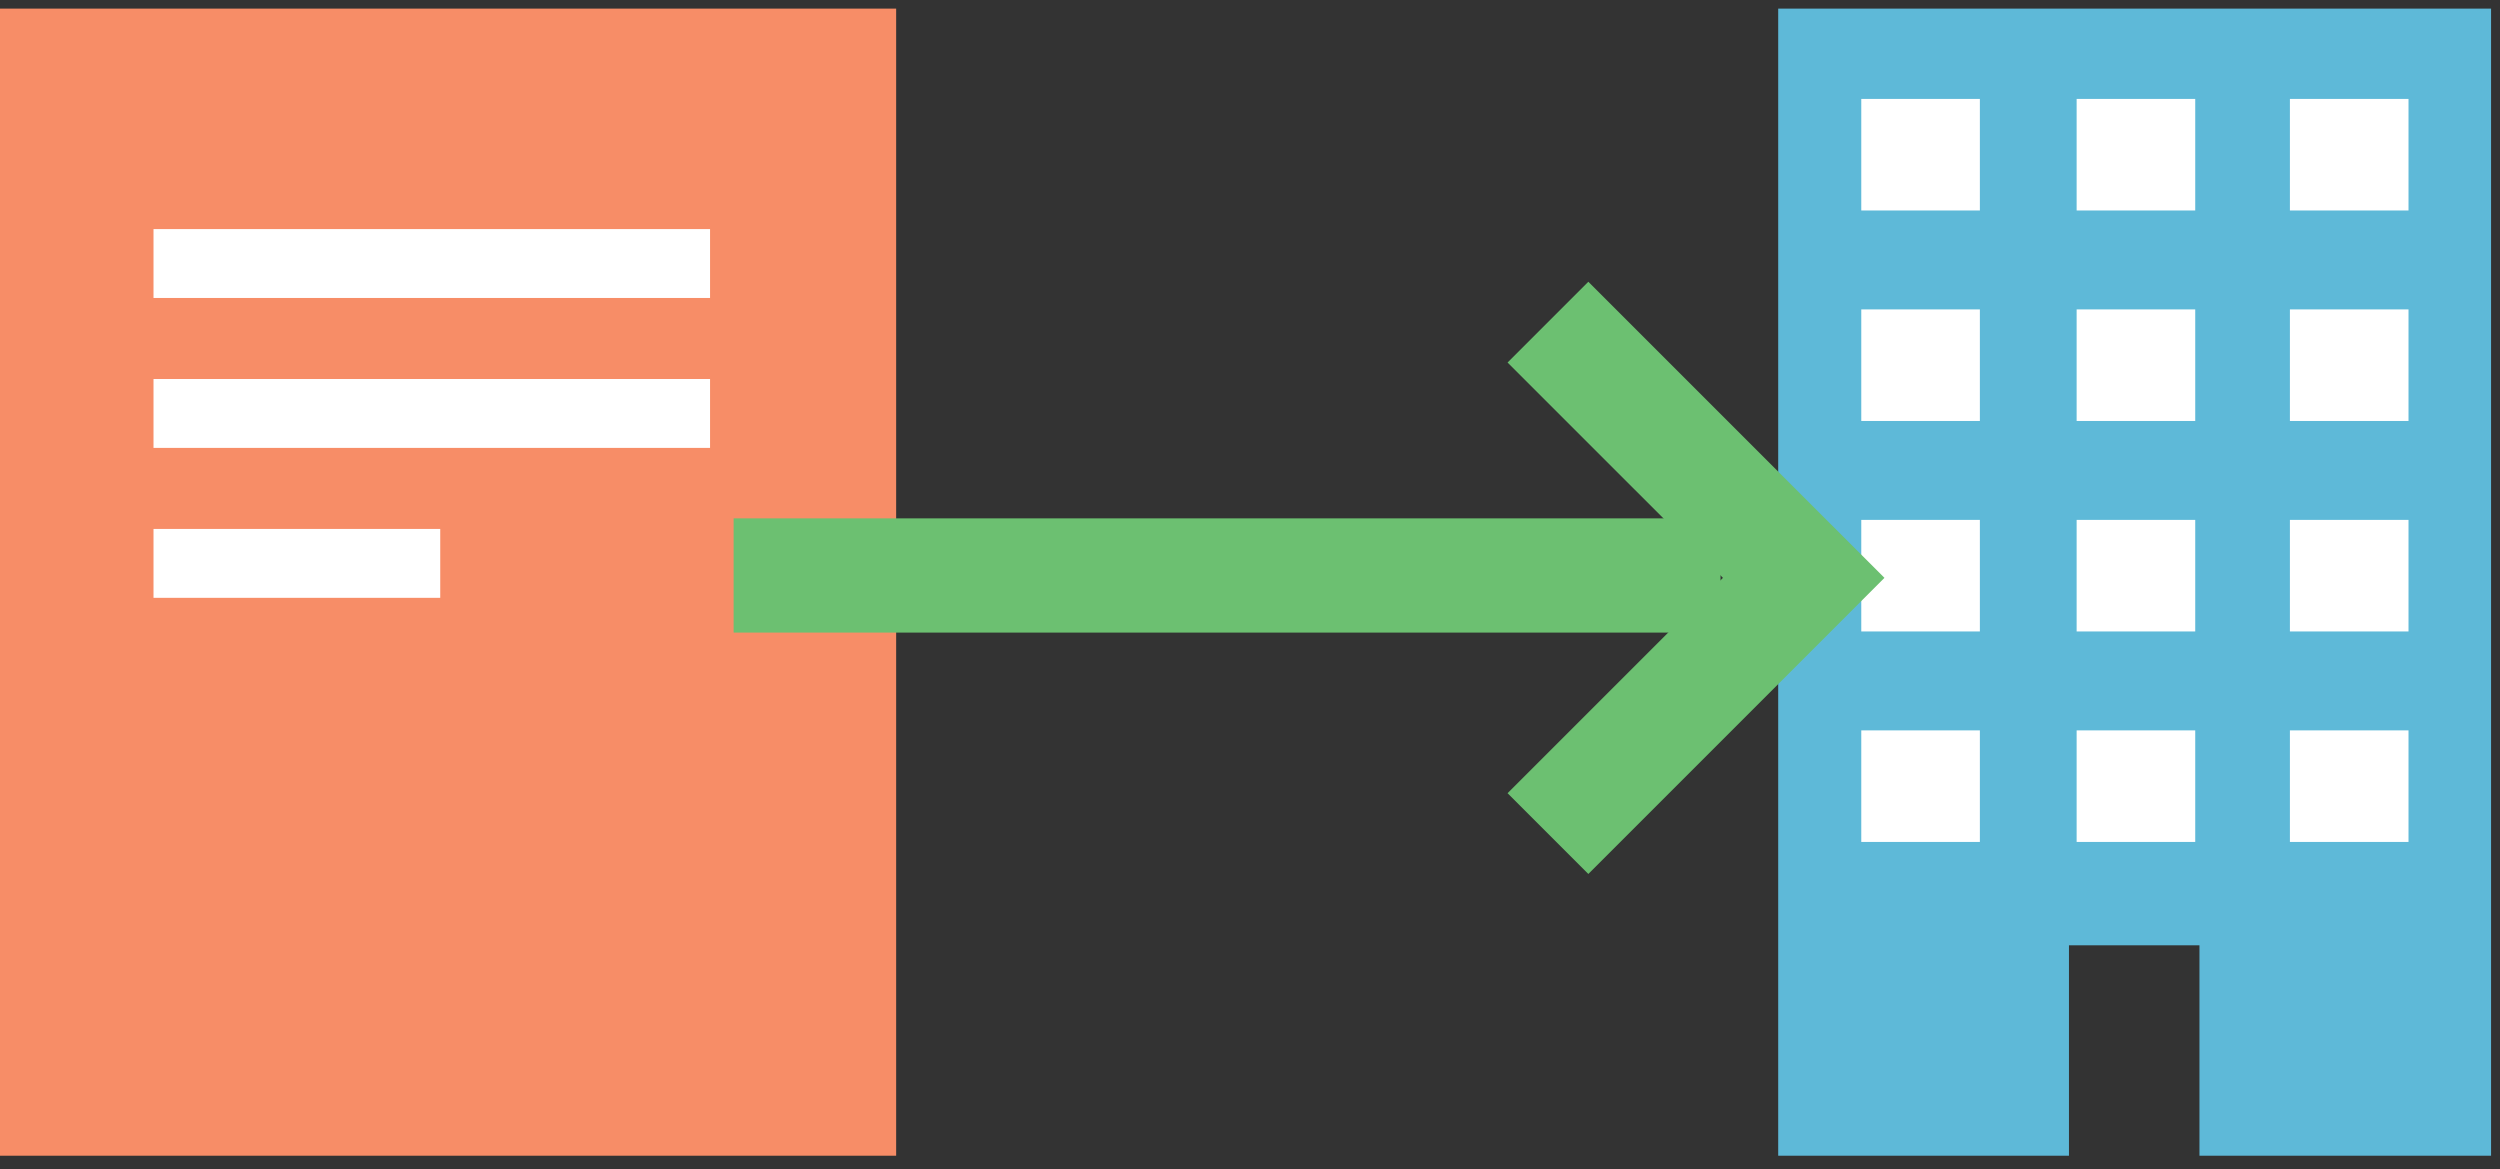
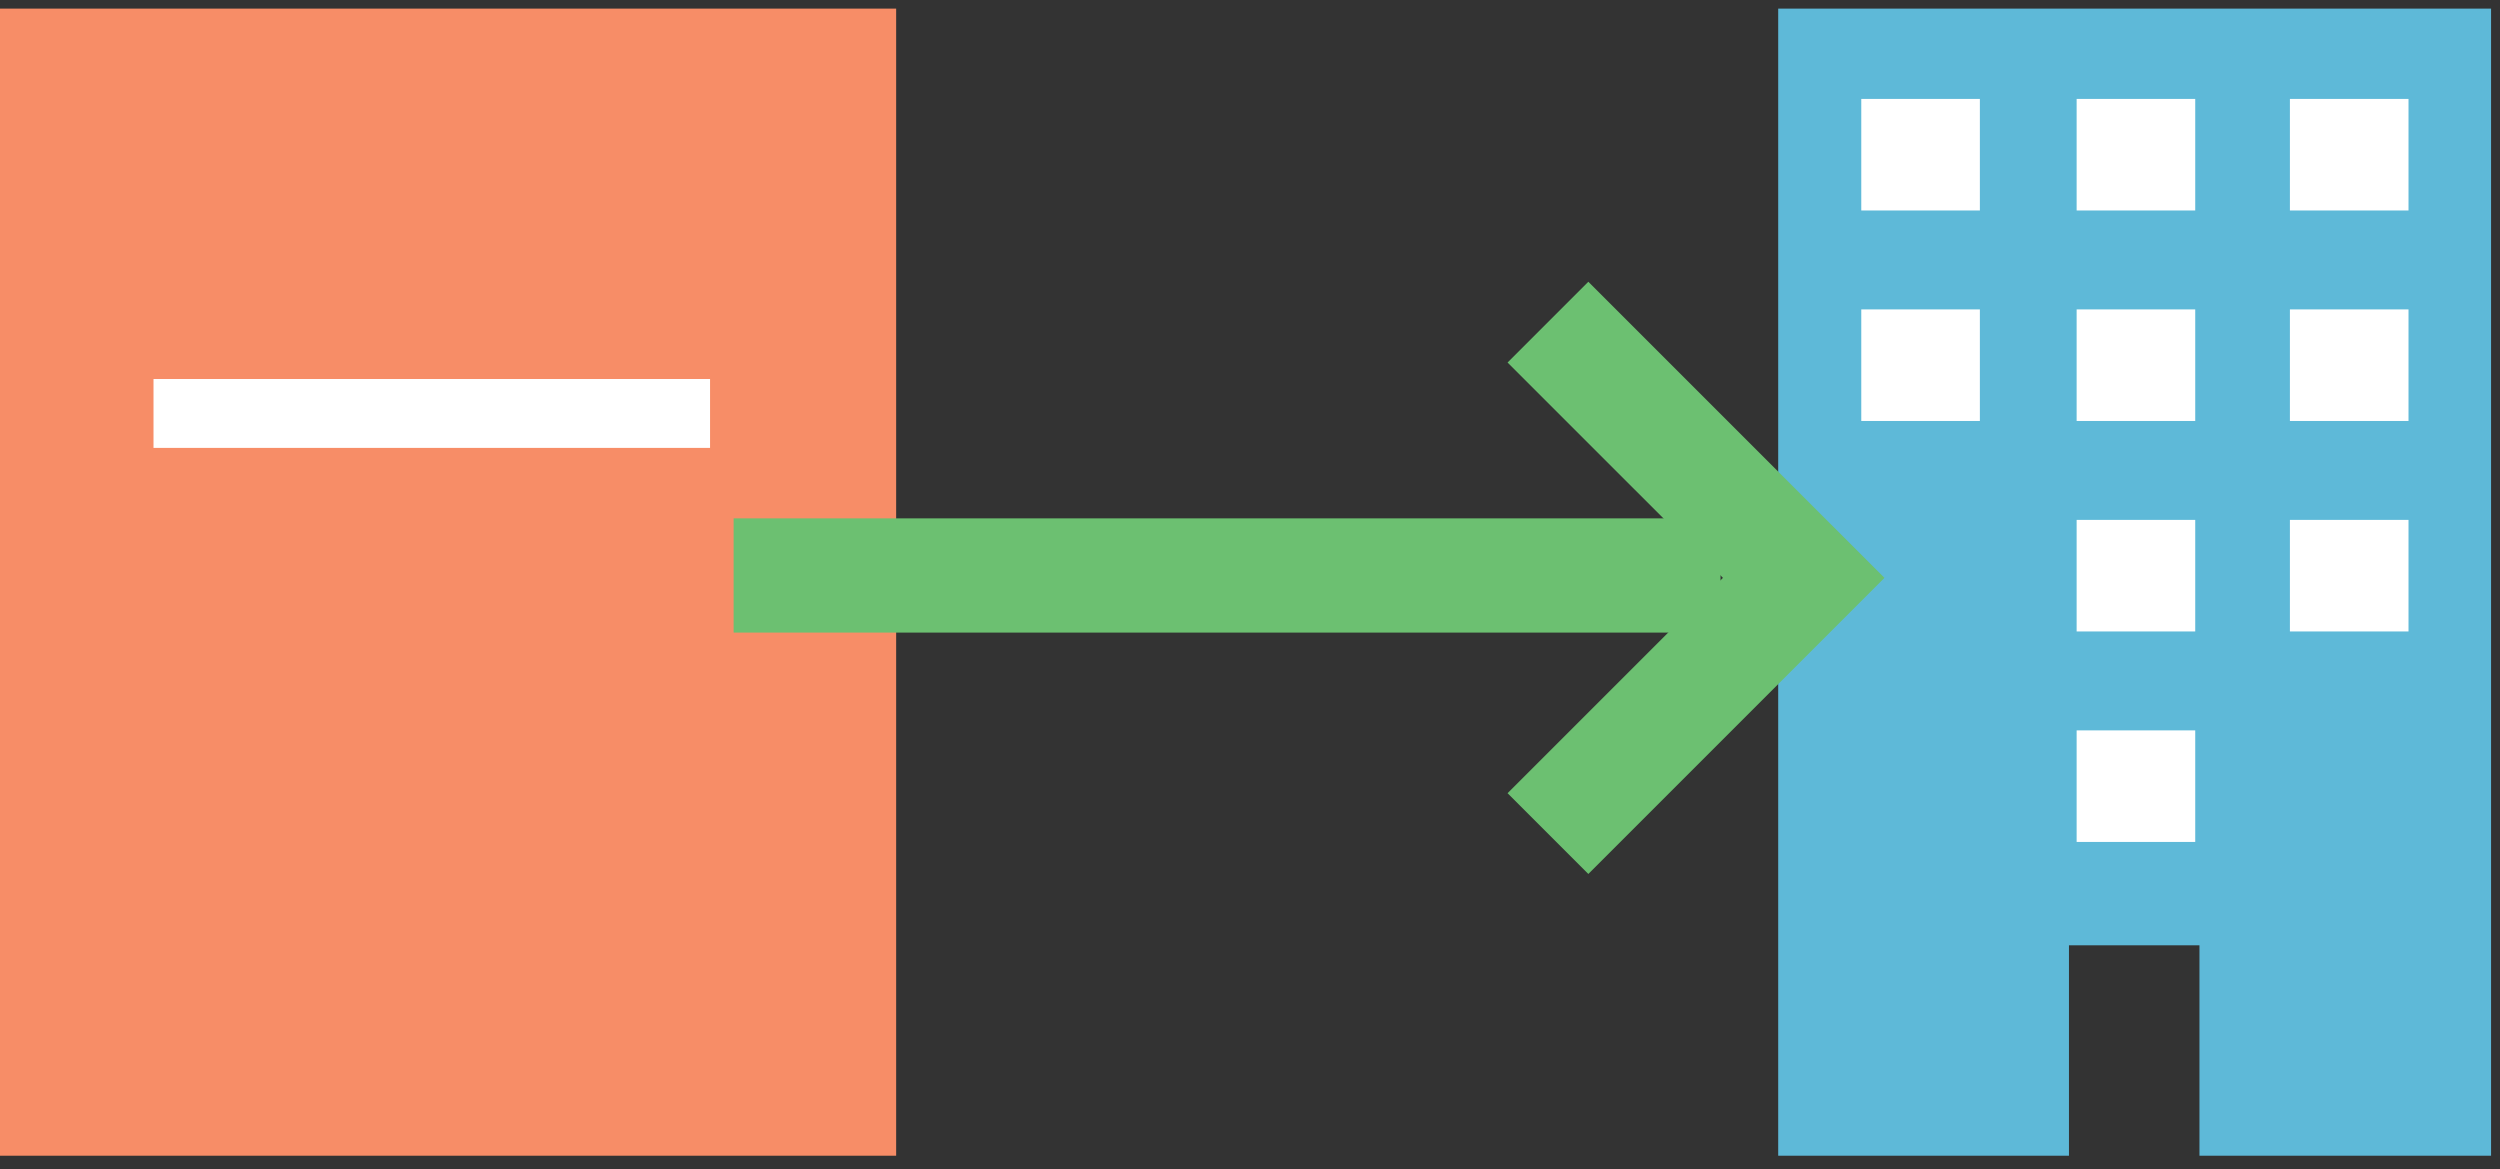
<svg xmlns="http://www.w3.org/2000/svg" width="139px" height="65px" viewBox="0 0 139 65" version="1.1">
  <rect x="0" y="0" width="139" height="65" fill="#333333" stroke="none" />
  <title>Papper-Hus</title>
  <desc>Created with Sketch.</desc>
  <defs />
  <g id="Aktier-2.0" stroke="none" stroke-width="1" fill="none" fill-rule="evenodd">
    <g id="Hur-kan-jag-ta-del-av-en-börsnotering" transform="translate(-101, -119)">
      <g id="Papper-Hus" transform="translate(101, 118)">
        <g id="Group-9" transform="translate(98, 0.258)">
          <polyline id="Fill-1" fill="#5EB9D8" points="24.29 53.301 24.29 65 40.503 65 40.503 1.221 0.868 1.221 0.868 65 17.034 65 17.034 53.301" />
          <path d="M12.081,0.742 L5.487,0.742" id="Fill-3" fill="#FFFFFF" />
          <path d="M24.055,0.742 L17.461,0.742" id="Fill-5" fill="#FFFFFF" />
          <path d="M35.913,0.742 L29.319,0.742" id="Fill-7" fill="#FFFFFF" />
        </g>
        <polygon id="Fill-10" fill="#FFFFFF" points="103.487 12.703 110.081 12.703 110.081 6.5 103.487 6.5" />
        <polygon id="Fill-11" fill="#FFFFFF" points="115.461 12.703 122.055 12.703 122.055 6.5 115.461 6.5" />
        <polygon id="Fill-12" fill="#FFFFFF" points="127.319 12.703 133.913 12.703 133.913 6.5 127.319 6.5" />
        <polygon id="Fill-13" fill="#FFFFFF" points="103.487 24.406 110.081 24.406 110.081 18.203 103.487 18.203" />
        <polygon id="Fill-14" fill="#FFFFFF" points="115.461 24.406 122.055 24.406 122.055 18.203 115.461 18.203" />
        <polygon id="Fill-15" fill="#FFFFFF" points="127.319 24.406 133.913 24.406 133.913 18.203 127.319 18.203" />
-         <polygon id="Fill-16" fill="#FFFFFF" points="103.487 36.109 110.081 36.109 110.081 29.906 103.487 29.906" />
        <polygon id="Fill-17" fill="#FFFFFF" points="115.461 36.109 122.055 36.109 122.055 29.906 115.461 29.906" />
        <polygon id="Fill-18" fill="#FFFFFF" points="127.319 36.109 133.913 36.109 133.913 29.906 127.319 29.906" />
-         <polygon id="Fill-19" fill="#FFFFFF" points="103.487 47.812 110.081 47.812 110.081 41.609 103.487 41.609" />
        <polygon id="Fill-20" fill="#FFFFFF" points="115.461 47.812 122.055 47.812 122.055 41.609 115.461 41.609" />
-         <polygon id="Fill-21" fill="#FFFFFF" points="127.319 47.812 133.913 47.812 133.913 41.609 127.319 41.609" />
        <polygon id="Fill-22" fill="#F78D67" points="0 65.258 49.826 65.258 49.826 1.479 0 1.479" />
-         <path d="M8.535,15.652 L39.479,15.652" id="Stroke-23" stroke="#FFFFFF" stroke-width="3.83" />
        <path d="M8.535,23.988 L39.479,23.988" id="Stroke-24" stroke="#FFFFFF" stroke-width="3.83" />
-         <path d="M8.535,32.324 L24.477,32.324" id="Stroke-25" stroke="#FFFFFF" stroke-width="3.83" />
        <g id="Group-29" transform="translate(40, 16.258)" fill="#6CC071">
          <polygon id="Fill-26" points="0.789 19.914 55.662 19.914 55.662 13.563 0.789 13.563" />
          <polygon id="Fill-28" points="48.311 33.335 43.821 28.844 55.795 16.871 43.821 4.898 48.311 0.407 64.776 16.871" />
        </g>
      </g>
    </g>
  </g>
</svg>